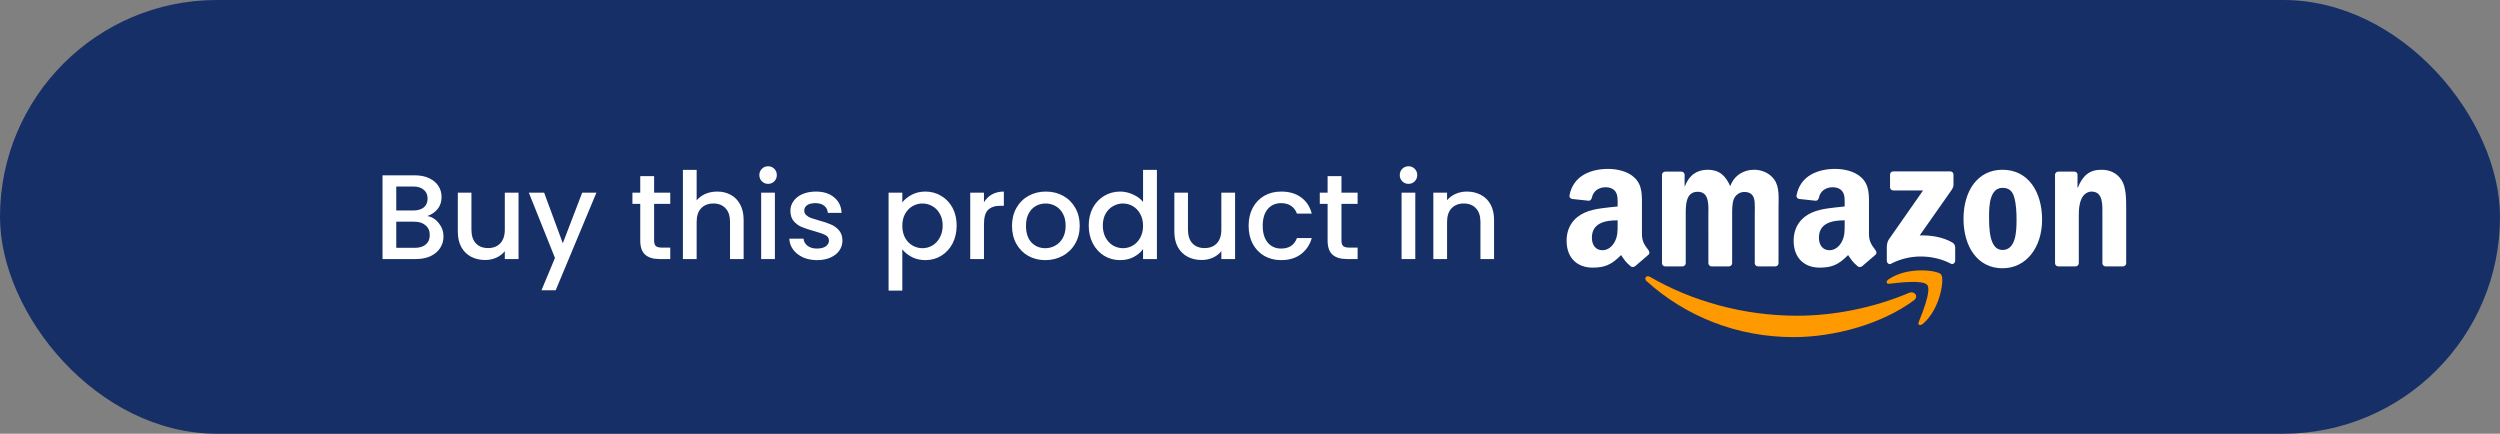
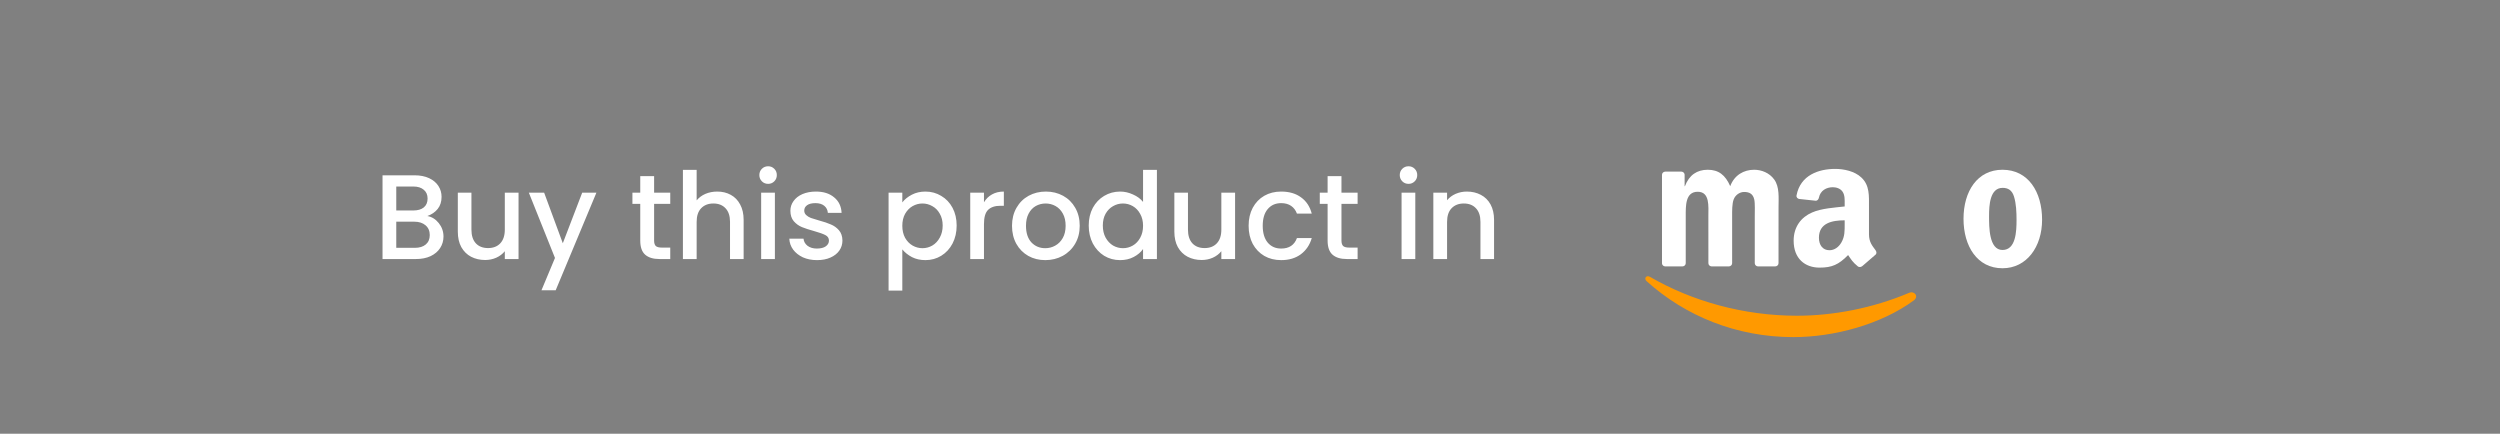
<svg xmlns="http://www.w3.org/2000/svg" width="415" height="72" viewBox="0 0 415 72" fill="none">
  <rect x="0" y="0" width="415" height="72" fill="#808080" stroke="none" />
-   <rect width="415" height="72" rx="36" fill="#162F67" />
  <path d="M70.94 35.86C71.687 35.993 72.32 36.387 72.84 37.04C73.36 37.693 73.62 38.433 73.62 39.26C73.62 39.967 73.433 40.607 73.06 41.18C72.7 41.74 72.173 42.187 71.48 42.52C70.787 42.84 69.98 43 69.06 43H63.5V29.1H68.8C69.747 29.1 70.56 29.26 71.24 29.58C71.92 29.9 72.433 30.333 72.78 30.88C73.127 31.413 73.3 32.013 73.3 32.68C73.3 33.48 73.087 34.147 72.66 34.68C72.233 35.213 71.66 35.607 70.94 35.86ZM65.78 34.94H68.6C69.347 34.94 69.927 34.773 70.34 34.44C70.767 34.093 70.98 33.6 70.98 32.96C70.98 32.333 70.767 31.847 70.34 31.5C69.927 31.14 69.347 30.96 68.6 30.96H65.78V34.94ZM68.86 41.14C69.633 41.14 70.24 40.953 70.68 40.58C71.12 40.207 71.34 39.687 71.34 39.02C71.34 38.34 71.107 37.8 70.64 37.4C70.173 37 69.553 36.8 68.78 36.8H65.78V41.14H68.86ZM86.078 31.98V43H83.798V41.7C83.438 42.153 82.964 42.513 82.378 42.78C81.804 43.033 81.191 43.16 80.538 43.16C79.671 43.16 78.891 42.98 78.198 42.62C77.518 42.26 76.978 41.727 76.578 41.02C76.191 40.313 75.998 39.46 75.998 38.46V31.98H78.258V38.12C78.258 39.107 78.504 39.867 78.998 40.4C79.491 40.92 80.164 41.18 81.018 41.18C81.871 41.18 82.544 40.92 83.038 40.4C83.544 39.867 83.798 39.107 83.798 38.12V31.98H86.078ZM99.006 31.98L92.246 48.18H89.886L92.126 42.82L87.786 31.98H90.326L93.426 40.38L96.646 31.98H99.006ZM108.582 33.84V39.94C108.582 40.353 108.675 40.653 108.862 40.84C109.062 41.013 109.395 41.1 109.862 41.1H111.262V43H109.462C108.435 43 107.649 42.76 107.102 42.28C106.555 41.8 106.282 41.02 106.282 39.94V33.84H104.982V31.98H106.282V29.24H108.582V31.98H111.262V33.84H108.582ZM119.063 31.8C119.903 31.8 120.65 31.98 121.303 32.34C121.97 32.7 122.49 33.233 122.863 33.94C123.25 34.647 123.443 35.5 123.443 36.5V43H121.183V36.84C121.183 35.853 120.937 35.1 120.443 34.58C119.95 34.047 119.277 33.78 118.423 33.78C117.57 33.78 116.89 34.047 116.383 34.58C115.89 35.1 115.643 35.853 115.643 36.84V43H113.363V28.2H115.643V33.26C116.03 32.793 116.517 32.433 117.103 32.18C117.703 31.927 118.357 31.8 119.063 31.8ZM127.512 30.52C127.098 30.52 126.752 30.38 126.472 30.1C126.192 29.82 126.052 29.473 126.052 29.06C126.052 28.647 126.192 28.3 126.472 28.02C126.752 27.74 127.098 27.6 127.512 27.6C127.912 27.6 128.252 27.74 128.532 28.02C128.812 28.3 128.952 28.647 128.952 29.06C128.952 29.473 128.812 29.82 128.532 30.1C128.252 30.38 127.912 30.52 127.512 30.52ZM128.632 31.98V43H126.352V31.98H128.632ZM135.625 43.18C134.758 43.18 133.978 43.027 133.285 42.72C132.605 42.4 132.065 41.973 131.665 41.44C131.265 40.893 131.052 40.287 131.025 39.62H133.385C133.425 40.087 133.645 40.48 134.045 40.8C134.458 41.107 134.972 41.26 135.585 41.26C136.225 41.26 136.718 41.14 137.065 40.9C137.425 40.647 137.605 40.327 137.605 39.94C137.605 39.527 137.405 39.22 137.005 39.02C136.618 38.82 135.998 38.6 135.145 38.36C134.318 38.133 133.645 37.913 133.125 37.7C132.605 37.487 132.152 37.16 131.765 36.72C131.392 36.28 131.205 35.7 131.205 34.98C131.205 34.393 131.378 33.86 131.725 33.38C132.072 32.887 132.565 32.5 133.205 32.22C133.858 31.94 134.605 31.8 135.445 31.8C136.698 31.8 137.705 32.12 138.465 32.76C139.238 33.387 139.652 34.247 139.705 35.34H137.425C137.385 34.847 137.185 34.453 136.825 34.16C136.465 33.867 135.978 33.72 135.365 33.72C134.765 33.72 134.305 33.833 133.985 34.06C133.665 34.287 133.505 34.587 133.505 34.96C133.505 35.253 133.612 35.5 133.825 35.7C134.038 35.9 134.298 36.06 134.605 36.18C134.912 36.287 135.365 36.427 135.965 36.6C136.765 36.813 137.418 37.033 137.925 37.26C138.445 37.473 138.892 37.793 139.265 38.22C139.638 38.647 139.832 39.213 139.845 39.92C139.845 40.547 139.672 41.107 139.325 41.6C138.978 42.093 138.485 42.48 137.845 42.76C137.218 43.04 136.478 43.18 135.625 43.18ZM149.784 33.6C150.171 33.093 150.697 32.667 151.364 32.32C152.031 31.973 152.784 31.8 153.624 31.8C154.584 31.8 155.457 32.04 156.244 32.52C157.044 32.987 157.671 33.647 158.124 34.5C158.577 35.353 158.804 36.333 158.804 37.44C158.804 38.547 158.577 39.54 158.124 40.42C157.671 41.287 157.044 41.967 156.244 42.46C155.457 42.94 154.584 43.18 153.624 43.18C152.784 43.18 152.037 43.013 151.384 42.68C150.731 42.333 150.197 41.907 149.784 41.4V48.24H147.504V31.98H149.784V33.6ZM156.484 37.44C156.484 36.68 156.324 36.027 156.004 35.48C155.697 34.92 155.284 34.5 154.764 34.22C154.257 33.927 153.711 33.78 153.124 33.78C152.551 33.78 152.004 33.927 151.484 34.22C150.977 34.513 150.564 34.94 150.244 35.5C149.937 36.06 149.784 36.72 149.784 37.48C149.784 38.24 149.937 38.907 150.244 39.48C150.564 40.04 150.977 40.467 151.484 40.76C152.004 41.053 152.551 41.2 153.124 41.2C153.711 41.2 154.257 41.053 154.764 40.76C155.284 40.453 155.697 40.013 156.004 39.44C156.324 38.867 156.484 38.2 156.484 37.44ZM163.339 33.58C163.672 33.02 164.112 32.587 164.659 32.28C165.219 31.96 165.879 31.8 166.639 31.8V34.16H166.059C165.165 34.16 164.485 34.387 164.019 34.84C163.565 35.293 163.339 36.08 163.339 37.2V43H161.059V31.98H163.339V33.58ZM173.514 43.18C172.474 43.18 171.534 42.947 170.694 42.48C169.854 42 169.194 41.333 168.714 40.48C168.234 39.613 167.994 38.613 167.994 37.48C167.994 36.36 168.241 35.367 168.734 34.5C169.228 33.633 169.901 32.967 170.754 32.5C171.608 32.033 172.561 31.8 173.614 31.8C174.668 31.8 175.621 32.033 176.474 32.5C177.328 32.967 178.001 33.633 178.494 34.5C178.988 35.367 179.234 36.36 179.234 37.48C179.234 38.6 178.981 39.593 178.474 40.46C177.968 41.327 177.274 42 176.394 42.48C175.528 42.947 174.568 43.18 173.514 43.18ZM173.514 41.2C174.101 41.2 174.648 41.06 175.154 40.78C175.674 40.5 176.094 40.08 176.414 39.52C176.734 38.96 176.894 38.28 176.894 37.48C176.894 36.68 176.741 36.007 176.434 35.46C176.128 34.9 175.721 34.48 175.214 34.2C174.708 33.92 174.161 33.78 173.574 33.78C172.988 33.78 172.441 33.92 171.934 34.2C171.441 34.48 171.048 34.9 170.754 35.46C170.461 36.007 170.314 36.68 170.314 37.48C170.314 38.667 170.614 39.587 171.214 40.24C171.828 40.88 172.594 41.2 173.514 41.2ZM180.728 37.44C180.728 36.333 180.955 35.353 181.408 34.5C181.875 33.647 182.502 32.987 183.288 32.52C184.088 32.04 184.975 31.8 185.948 31.8C186.668 31.8 187.375 31.96 188.068 32.28C188.775 32.587 189.335 33 189.748 33.52V28.2H192.048V43H189.748V41.34C189.375 41.873 188.855 42.313 188.188 42.66C187.535 43.007 186.782 43.18 185.928 43.18C184.968 43.18 184.088 42.94 183.288 42.46C182.502 41.967 181.875 41.287 181.408 40.42C180.955 39.54 180.728 38.547 180.728 37.44ZM189.748 37.48C189.748 36.72 189.588 36.06 189.268 35.5C188.962 34.94 188.555 34.513 188.048 34.22C187.542 33.927 186.995 33.78 186.408 33.78C185.822 33.78 185.275 33.927 184.768 34.22C184.262 34.5 183.848 34.92 183.528 35.48C183.222 36.027 183.068 36.68 183.068 37.44C183.068 38.2 183.222 38.867 183.528 39.44C183.848 40.013 184.262 40.453 184.768 40.76C185.288 41.053 185.835 41.2 186.408 41.2C186.995 41.2 187.542 41.053 188.048 40.76C188.555 40.467 188.962 40.04 189.268 39.48C189.588 38.907 189.748 38.24 189.748 37.48ZM205.023 31.98V43H202.743V41.7C202.383 42.153 201.91 42.513 201.323 42.78C200.75 43.033 200.136 43.16 199.483 43.16C198.616 43.16 197.836 42.98 197.143 42.62C196.463 42.26 195.923 41.727 195.523 41.02C195.136 40.313 194.943 39.46 194.943 38.46V31.98H197.203V38.12C197.203 39.107 197.45 39.867 197.943 40.4C198.436 40.92 199.11 41.18 199.963 41.18C200.816 41.18 201.49 40.92 201.983 40.4C202.49 39.867 202.743 39.107 202.743 38.12V31.98H205.023ZM207.271 37.48C207.271 36.347 207.498 35.353 207.951 34.5C208.418 33.633 209.058 32.967 209.871 32.5C210.685 32.033 211.618 31.8 212.671 31.8C214.005 31.8 215.105 32.12 215.971 32.76C216.851 33.387 217.445 34.287 217.751 35.46H215.291C215.091 34.913 214.771 34.487 214.331 34.18C213.891 33.873 213.338 33.72 212.671 33.72C211.738 33.72 210.991 34.053 210.431 34.72C209.885 35.373 209.611 36.293 209.611 37.48C209.611 38.667 209.885 39.593 210.431 40.26C210.991 40.927 211.738 41.26 212.671 41.26C213.991 41.26 214.865 40.68 215.291 39.52H217.751C217.431 40.64 216.831 41.533 215.951 42.2C215.071 42.853 213.978 43.18 212.671 43.18C211.618 43.18 210.685 42.947 209.871 42.48C209.058 42 208.418 41.333 207.951 40.48C207.498 39.613 207.271 38.613 207.271 37.48ZM222.683 33.84V39.94C222.683 40.353 222.777 40.653 222.963 40.84C223.163 41.013 223.497 41.1 223.963 41.1H225.363V43H223.563C222.537 43 221.75 42.76 221.203 42.28C220.657 41.8 220.383 41.02 220.383 39.94V33.84H219.083V31.98H220.383V29.24H222.683V31.98H225.363V33.84H222.683ZM233.82 30.52C233.407 30.52 233.06 30.38 232.78 30.1C232.5 29.82 232.36 29.473 232.36 29.06C232.36 28.647 232.5 28.3 232.78 28.02C233.06 27.74 233.407 27.6 233.82 27.6C234.22 27.6 234.56 27.74 234.84 28.02C235.12 28.3 235.26 28.647 235.26 29.06C235.26 29.473 235.12 29.82 234.84 30.1C234.56 30.38 234.22 30.52 233.82 30.52ZM234.94 31.98V43H232.66V31.98H234.94ZM243.494 31.8C244.36 31.8 245.134 31.98 245.814 32.34C246.507 32.7 247.047 33.233 247.434 33.94C247.82 34.647 248.014 35.5 248.014 36.5V43H245.754V36.84C245.754 35.853 245.507 35.1 245.014 34.58C244.52 34.047 243.847 33.78 242.994 33.78C242.14 33.78 241.46 34.047 240.954 34.58C240.46 35.1 240.214 35.853 240.214 36.84V43H237.934V31.98H240.214V33.24C240.587 32.787 241.06 32.433 241.634 32.18C242.22 31.927 242.84 31.8 243.494 31.8Z" fill="white" />
  <g clip-path="url(#clip0_2757_464)">
    <path d="M317.683 49.874C312.285 53.843 304.461 55.961 297.725 55.961C288.279 55.961 279.776 52.476 273.343 46.68C272.837 46.224 273.29 45.603 273.897 45.958C280.839 49.987 289.423 52.411 298.291 52.411C304.271 52.411 310.849 51.177 316.898 48.616C317.812 48.229 318.576 49.213 317.683 49.874Z" fill="#FF9900" />
-     <path d="M319.927 47.313C319.239 46.434 315.366 46.898 313.627 47.103C313.098 47.168 313.017 46.708 313.494 46.377C316.579 44.212 321.641 44.837 322.232 45.563C322.822 46.293 322.078 51.355 319.179 53.771C318.734 54.142 318.309 53.944 318.508 53.452C319.159 51.831 320.618 48.197 319.927 47.313Z" fill="#FF9900" />
-     <path d="M313.748 31.087V28.982C313.748 28.663 313.991 28.449 314.282 28.449H323.731C324.035 28.449 324.277 28.667 324.277 28.982V30.785C324.273 31.087 324.018 31.482 323.566 32.108L318.669 39.081C320.489 39.037 322.409 39.307 324.059 40.235C324.431 40.444 324.532 40.751 324.56 41.053V43.3C324.56 43.607 324.221 43.966 323.865 43.78C320.958 42.259 317.096 42.094 313.882 43.796C313.554 43.974 313.21 43.619 313.21 43.312V41.178C313.21 40.836 313.214 40.251 313.558 39.73L319.231 31.615H314.294C313.991 31.615 313.748 31.402 313.748 31.087Z" fill="white" />
    <path d="M279.279 44.224H276.404C276.129 44.204 275.91 43.998 275.89 43.736V29.018C275.89 28.724 276.137 28.49 276.444 28.49H279.125C279.404 28.502 279.626 28.715 279.646 28.982V30.906H279.699C280.399 29.046 281.713 28.179 283.484 28.179C285.283 28.179 286.407 29.046 287.216 30.906C287.911 29.046 289.492 28.179 291.186 28.179C292.391 28.179 293.709 28.675 294.514 29.788C295.424 31.027 295.238 32.825 295.238 34.403L295.234 43.691C295.234 43.986 294.987 44.224 294.68 44.224H291.809C291.522 44.204 291.291 43.974 291.291 43.691V35.891C291.291 35.27 291.348 33.721 291.211 33.132C290.996 32.144 290.353 31.866 289.52 31.866C288.825 31.866 288.097 32.329 287.802 33.072C287.507 33.814 287.535 35.056 287.535 35.891V43.691C287.535 43.986 287.288 44.224 286.981 44.224H284.11C283.819 44.204 283.593 43.974 283.593 43.691L283.589 35.891C283.589 34.249 283.86 31.833 281.818 31.833C279.752 31.833 279.832 34.189 279.832 35.891V43.691C279.832 43.986 279.586 44.224 279.279 44.224Z" fill="white" />
    <path d="M332.413 28.179C336.679 28.179 338.987 31.833 338.987 36.48C338.987 40.969 336.436 44.53 332.413 44.53C328.224 44.53 325.943 40.876 325.943 36.322C325.943 31.741 328.252 28.179 332.413 28.179ZM332.437 31.184C330.318 31.184 330.185 34.064 330.185 35.859C330.185 37.657 330.157 41.497 332.413 41.497C334.641 41.497 334.746 38.4 334.746 36.512C334.746 35.27 334.693 33.785 334.317 32.608C333.994 31.583 333.351 31.184 332.437 31.184Z" fill="white" />
-     <path d="M344.519 44.224H341.656C341.369 44.204 341.138 43.974 341.138 43.691L341.134 28.97C341.159 28.699 341.397 28.49 341.688 28.49H344.353C344.604 28.502 344.81 28.671 344.866 28.901V31.152H344.919C345.724 29.139 346.852 28.179 348.837 28.179C350.127 28.179 351.384 28.643 352.193 29.913C352.945 31.091 352.945 33.072 352.945 34.495V43.76C352.913 44.018 352.674 44.224 352.391 44.224H349.508C349.245 44.204 349.027 44.01 348.999 43.76V35.766C348.999 34.157 349.185 31.801 347.199 31.801C346.5 31.801 345.857 32.269 345.538 32.979C345.133 33.878 345.081 34.774 345.081 35.766V43.691C345.077 43.986 344.826 44.224 344.519 44.224Z" fill="white" />
    <path d="M306.216 37.194V36.572C304.137 36.572 301.942 37.016 301.942 39.46C301.942 40.699 302.585 41.538 303.688 41.538C304.497 41.538 305.221 41.041 305.678 40.235C306.244 39.242 306.216 38.311 306.216 37.194ZM309.115 44.183C308.925 44.353 308.65 44.365 308.435 44.252C307.481 43.461 307.311 43.094 306.786 42.34C305.209 43.945 304.093 44.425 302.047 44.425C299.629 44.425 297.745 42.937 297.745 39.956C297.745 37.629 299.01 36.044 300.81 35.27C302.37 34.584 304.55 34.463 306.216 34.273V33.902C306.216 33.221 306.268 32.414 305.868 31.825C305.516 31.297 304.845 31.079 304.254 31.079C303.159 31.079 302.18 31.64 301.942 32.801C301.893 33.059 301.703 33.313 301.444 33.326L298.654 33.027C298.42 32.975 298.161 32.785 298.226 32.426C298.869 29.054 301.921 28.038 304.655 28.038C306.054 28.038 307.881 28.409 308.985 29.466C310.384 30.768 310.251 32.507 310.251 34.398V38.867C310.251 40.211 310.809 40.799 311.334 41.525C311.52 41.783 311.561 42.094 311.326 42.288C310.74 42.776 309.697 43.683 309.123 44.191L309.115 44.183Z" fill="white" />
-     <path d="M268.527 37.194V36.572C266.449 36.572 264.253 37.016 264.253 39.46C264.253 40.699 264.896 41.538 266 41.538C266.809 41.538 267.532 41.041 267.989 40.235C268.555 39.242 268.527 38.311 268.527 37.194ZM271.426 44.183C271.236 44.353 270.961 44.365 270.747 44.252C269.793 43.461 269.623 43.094 269.097 42.34C267.52 43.945 266.404 44.425 264.358 44.425C261.94 44.425 260.056 42.937 260.056 39.956C260.056 37.629 261.322 36.044 263.121 35.27C264.682 34.584 266.861 34.463 268.527 34.273V33.902C268.527 33.221 268.58 32.414 268.179 31.825C267.828 31.297 267.156 31.079 266.566 31.079C265.47 31.079 264.492 31.64 264.253 32.801C264.205 33.059 264.015 33.313 263.756 33.326L260.966 33.027C260.731 32.975 260.473 32.785 260.537 32.426C261.18 29.054 264.233 28.038 266.966 28.038C268.365 28.038 270.193 28.409 271.297 29.466C272.696 30.768 272.562 32.507 272.562 34.398V38.867C272.562 40.211 273.12 40.799 273.646 41.525C273.832 41.783 273.872 42.094 273.638 42.288C273.052 42.776 272.008 43.683 271.434 44.191L271.426 44.183Z" fill="white" />
  </g>
  <defs>
    <clipPath id="clip0_2757_464">
      <rect width="93" height="28" fill="white" transform="translate(260 28)" />
    </clipPath>
  </defs>
</svg>